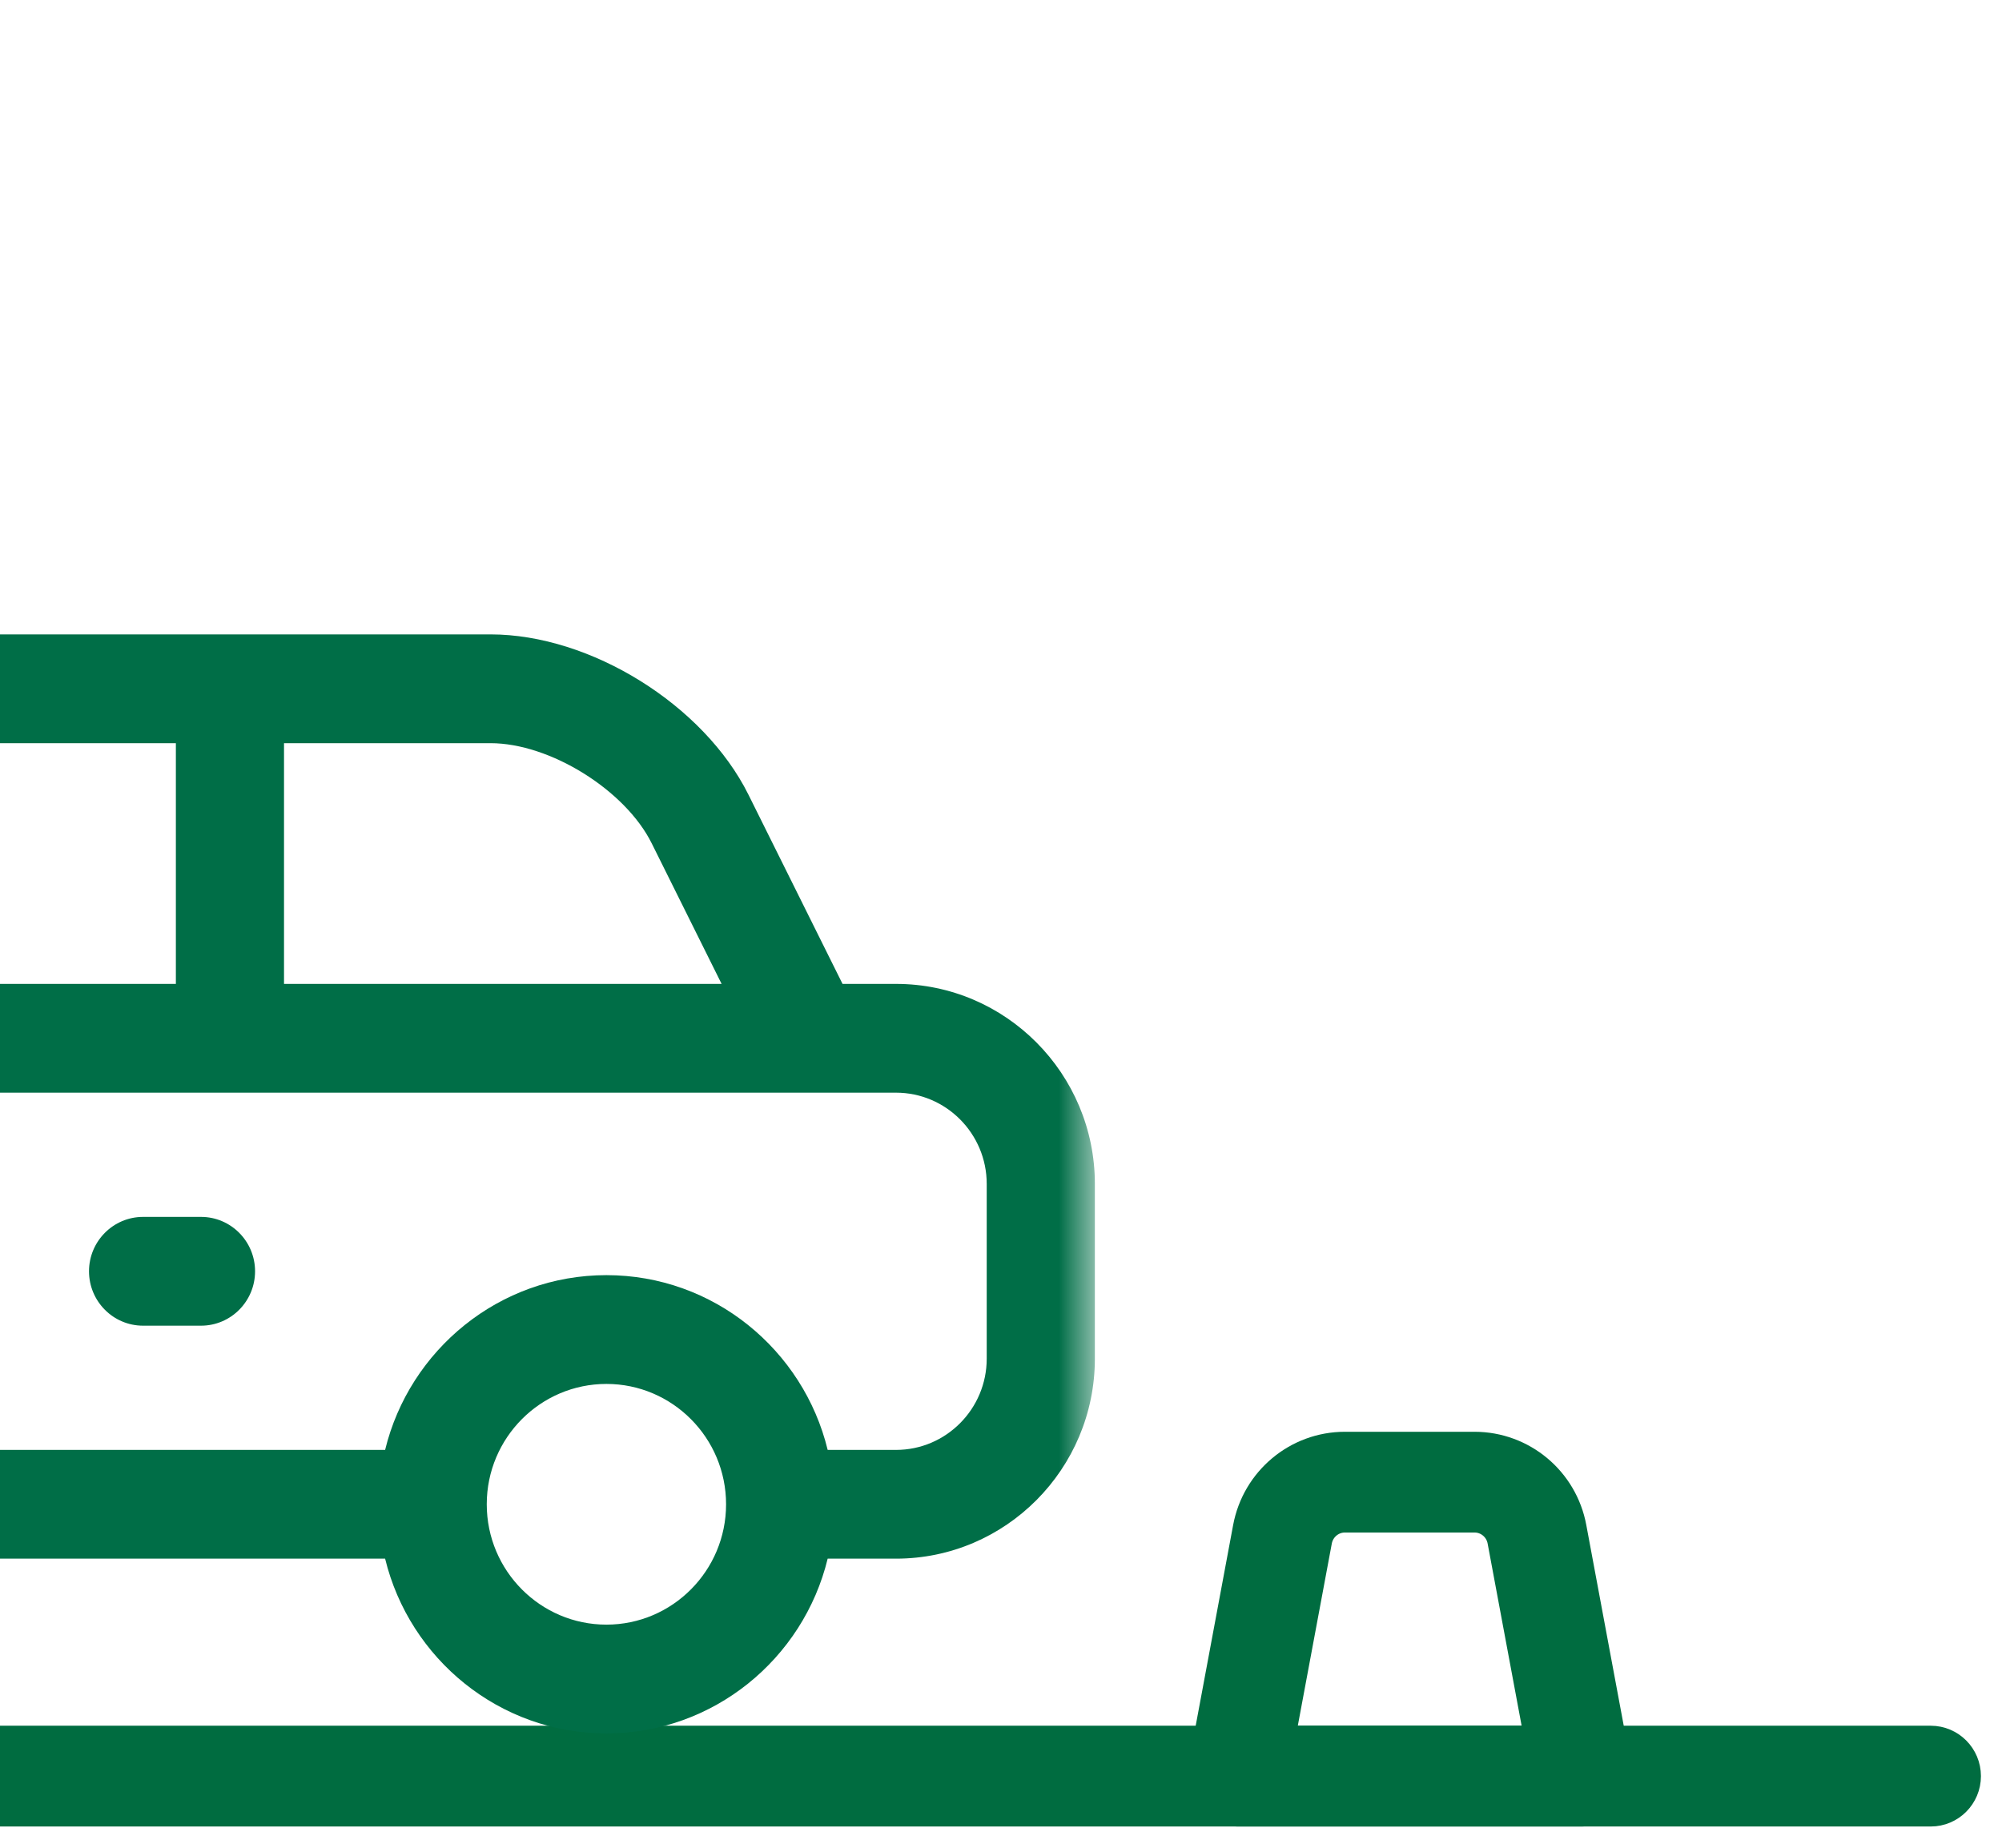
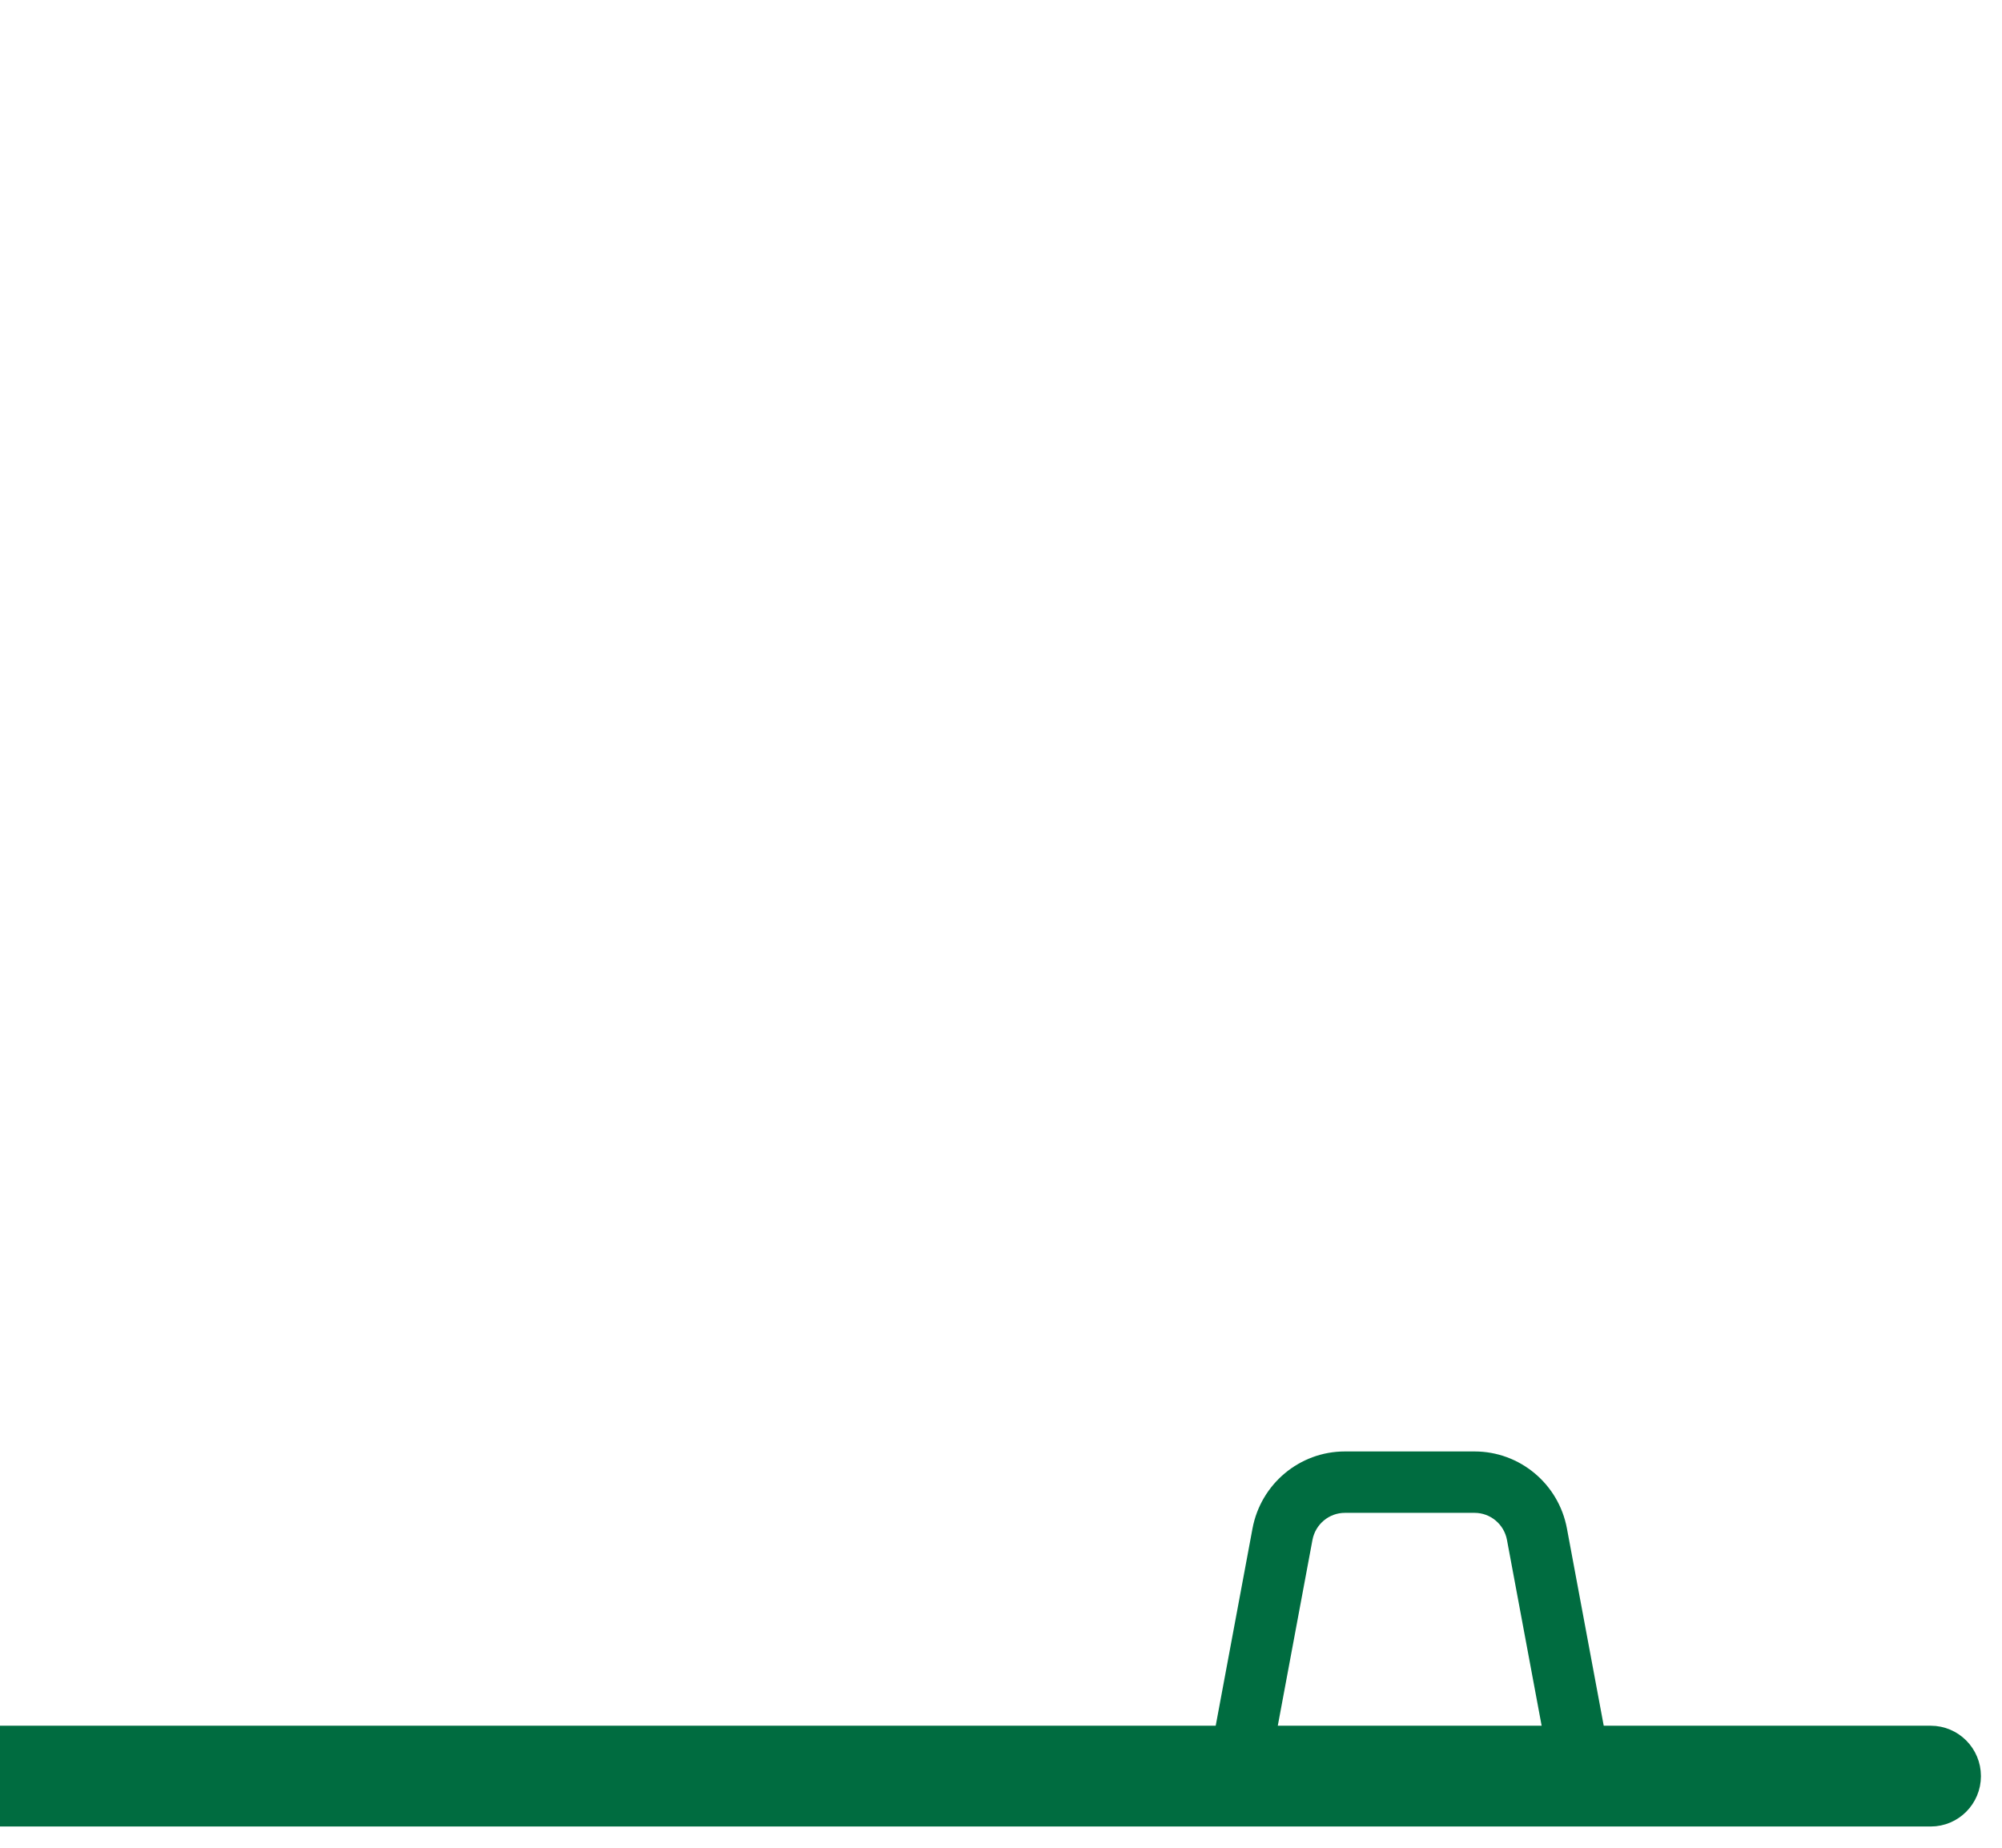
<svg xmlns="http://www.w3.org/2000/svg" width="52" height="48" viewBox="0 0 52 48" fill="none">
  <g clip-path="url(#clip0_15129_14328)">
    <path d="M41.094 46.937H32.14C31.904 46.937 31.68 46.831 31.53 46.648C31.38 46.465 31.317 46.225 31.36 45.992L32.532 39.709C32.749 38.547 33.758 37.705 34.932 37.705H38.3C39.475 37.705 40.485 38.547 40.7 39.709L41.872 45.992C41.915 46.225 41.854 46.466 41.703 46.648C41.553 46.831 41.328 46.937 41.093 46.937H41.094ZM40.138 45.341L39.142 40.003C39.066 39.596 38.712 39.3 38.3 39.3H34.932C34.52 39.3 34.167 39.596 34.09 40.003L33.094 45.341H40.138Z" fill="#006C40" />
    <path d="M50.149 46.937H-0.188C-0.625 46.937 -0.98 46.579 -0.98 46.139C-0.98 45.699 -0.625 45.341 -0.188 45.341H50.149C50.587 45.341 50.942 45.699 50.942 46.139C50.942 46.579 50.587 46.937 50.149 46.937Z" fill="#006C40" />
-     <path d="M41.094 46.937H32.14C31.904 46.937 31.68 46.831 31.53 46.648C31.38 46.465 31.317 46.225 31.36 45.992L32.532 39.709C32.749 38.547 33.758 37.705 34.932 37.705H38.3C39.475 37.705 40.485 38.547 40.7 39.709L41.872 45.992C41.915 46.225 41.854 46.466 41.703 46.648C41.553 46.831 41.328 46.937 41.093 46.937H41.094ZM40.138 45.341L39.142 40.003C39.066 39.596 38.712 39.3 38.3 39.3H34.932C34.52 39.3 34.167 39.596 34.09 40.003L33.094 45.341H40.138Z" stroke="#006C40" stroke-width="1.022" />
    <path d="M50.149 46.937H-0.188C-0.625 46.937 -0.98 46.579 -0.98 46.139C-0.98 45.699 -0.625 45.341 -0.188 45.341H50.149C50.587 45.341 50.942 45.699 50.942 46.139C50.942 46.579 50.587 46.937 50.149 46.937Z" stroke="#006C40" stroke-width="1.022" />
    <mask id="mask0_15129_14328" style="mask-type:luminance" maskUnits="userSpaceOnUse" x="-20" y="6" width="49" height="49">
      <path d="M-19.5 6.645H28.438V54.866H-19.5V6.645Z" fill="white" />
    </mask>
    <g mask="url(#mask0_15129_14328)">
-       <path d="M-10.574 25.559H-9.938L-7.495 20.645C-6.334 18.31 -3.392 16.48 -0.796 16.48H12.742C15.338 16.48 18.28 18.31 19.441 20.645L21.884 25.559H23.272C26.12 25.559 28.438 27.89 28.438 30.755V35.295C28.438 38.16 26.12 40.49 23.272 40.49H21.498C20.866 43.093 18.529 45.03 15.751 45.03C12.972 45.03 10.636 43.093 10.003 40.49H-1.066C-1.699 43.093 -4.035 45.03 -6.814 45.03C-9.592 45.03 -11.929 43.093 -12.561 40.49H-14.335C-17.183 40.49 -19.5 38.16 -19.5 35.295V34.538C-19.5 29.587 -15.496 25.559 -10.574 25.559ZM-4.982 21.909L-6.797 25.559H4.568V19.306H-0.796C-2.337 19.306 -4.294 20.522 -4.982 21.909ZM16.928 21.909C16.24 20.522 14.283 19.306 12.742 19.306H7.377V25.559H18.743L16.928 21.909ZM15.751 42.204C17.465 42.204 18.859 40.802 18.859 39.078C18.859 37.353 17.465 35.951 15.751 35.951C14.038 35.951 12.645 37.351 12.643 39.073C12.643 39.075 12.643 39.076 12.643 39.078C12.643 39.079 12.643 39.08 12.643 39.082C12.645 40.804 14.038 42.204 15.751 42.204ZM-6.814 42.204C-5.1 42.204 -3.705 40.802 -3.705 39.078C-3.705 37.353 -5.1 35.951 -6.814 35.951C-8.527 35.951 -9.922 37.353 -9.922 39.078C-9.922 40.802 -8.527 42.204 -6.814 42.204ZM-16.691 35.295C-16.691 36.602 -15.634 37.665 -14.335 37.665H-12.561C-11.929 35.063 -9.592 33.125 -6.814 33.125C-4.035 33.125 -1.698 35.063 -1.066 37.665H10.003C10.636 35.063 12.972 33.125 15.751 33.125C18.53 33.125 20.866 35.063 21.498 37.665H23.273C24.572 37.665 25.629 36.602 25.629 35.295V30.755C25.629 29.448 24.572 28.385 23.272 28.385H-9.062C-9.065 28.385 -9.068 28.385 -9.071 28.385C-9.073 28.385 -9.075 28.385 -9.077 28.385H-10.574C-12.895 28.385 -14.918 29.692 -15.954 31.612H-15.839C-15.063 31.612 -14.435 32.245 -14.435 33.025C-14.435 33.805 -15.063 34.438 -15.839 34.438H-16.689C-16.689 34.471 -16.691 34.504 -16.691 34.538L-16.691 35.295Z" fill="#006E47" />
-       <path d="M3.716 31.612H5.221C5.996 31.612 6.625 32.245 6.625 33.025C6.625 33.805 5.996 34.438 5.221 34.438H3.716C2.941 34.438 2.312 33.805 2.312 33.025C2.312 32.245 2.941 31.612 3.716 31.612Z" fill="#006E47" />
-     </g>
+       </g>
  </g>
  <defs>
    <clipPath id="clip0_15129_14328">
      <rect width="52" height="48" fill="white" />
    </clipPath>
  </defs>
</svg>